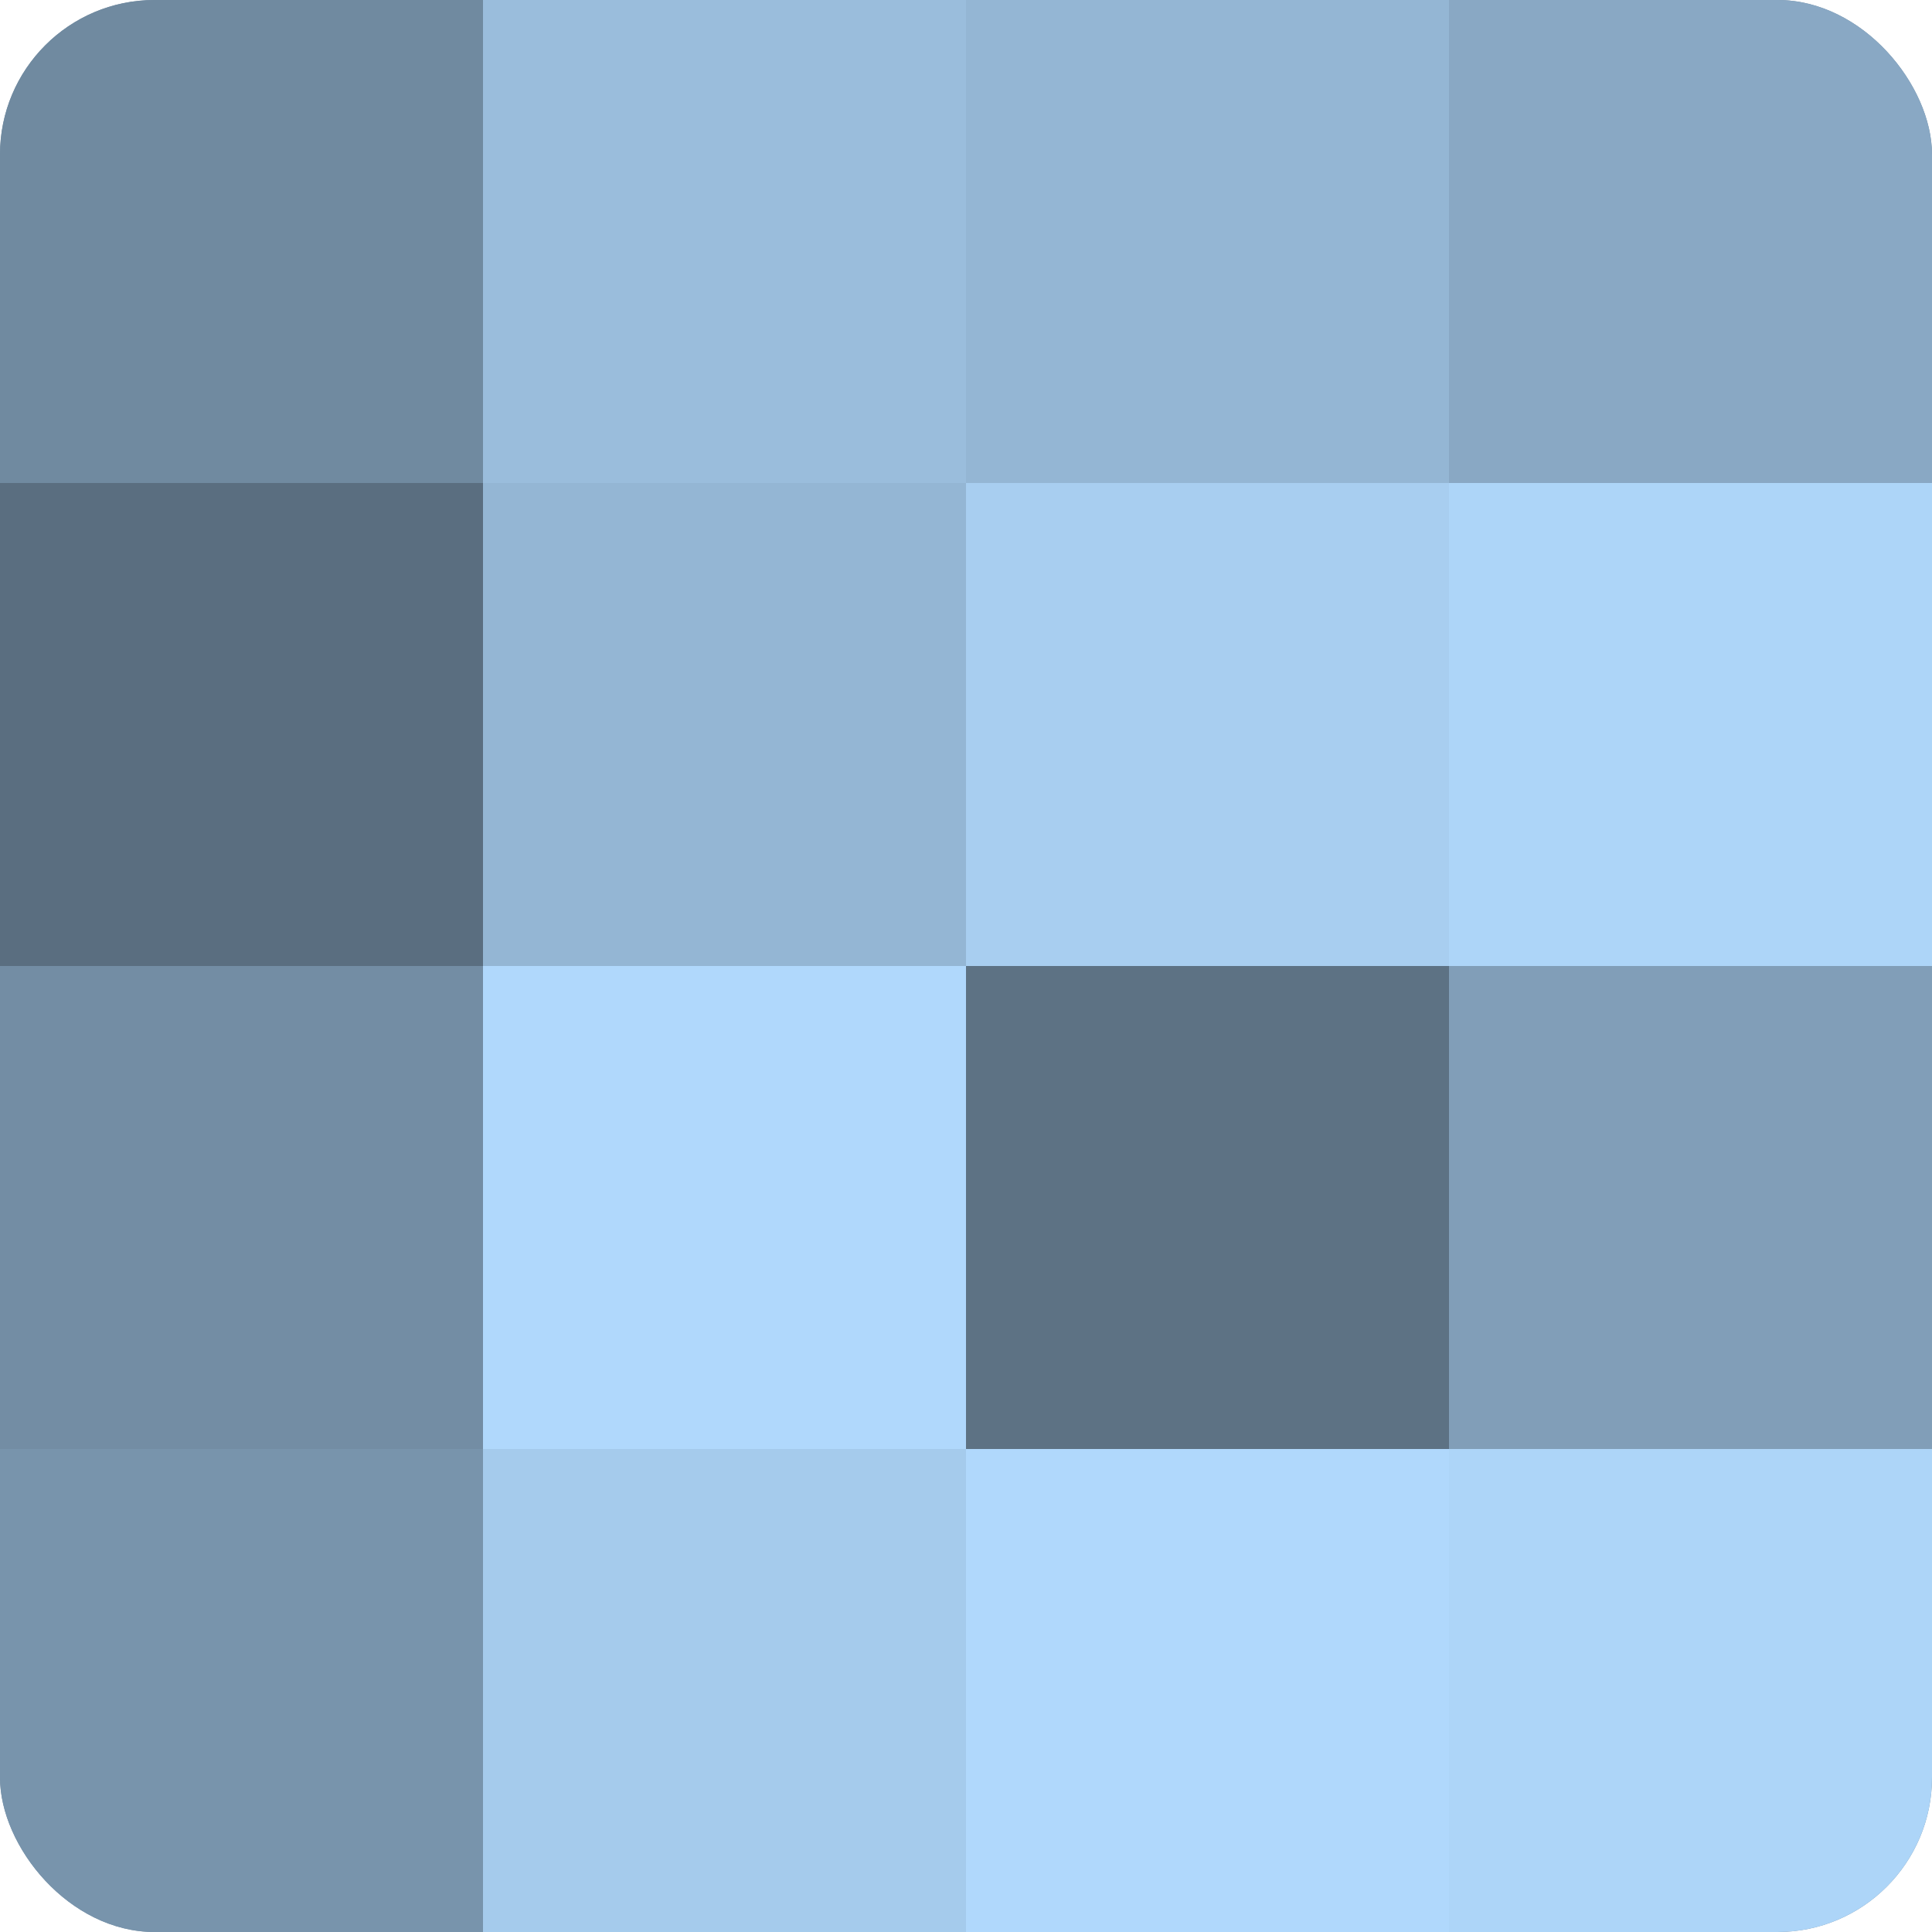
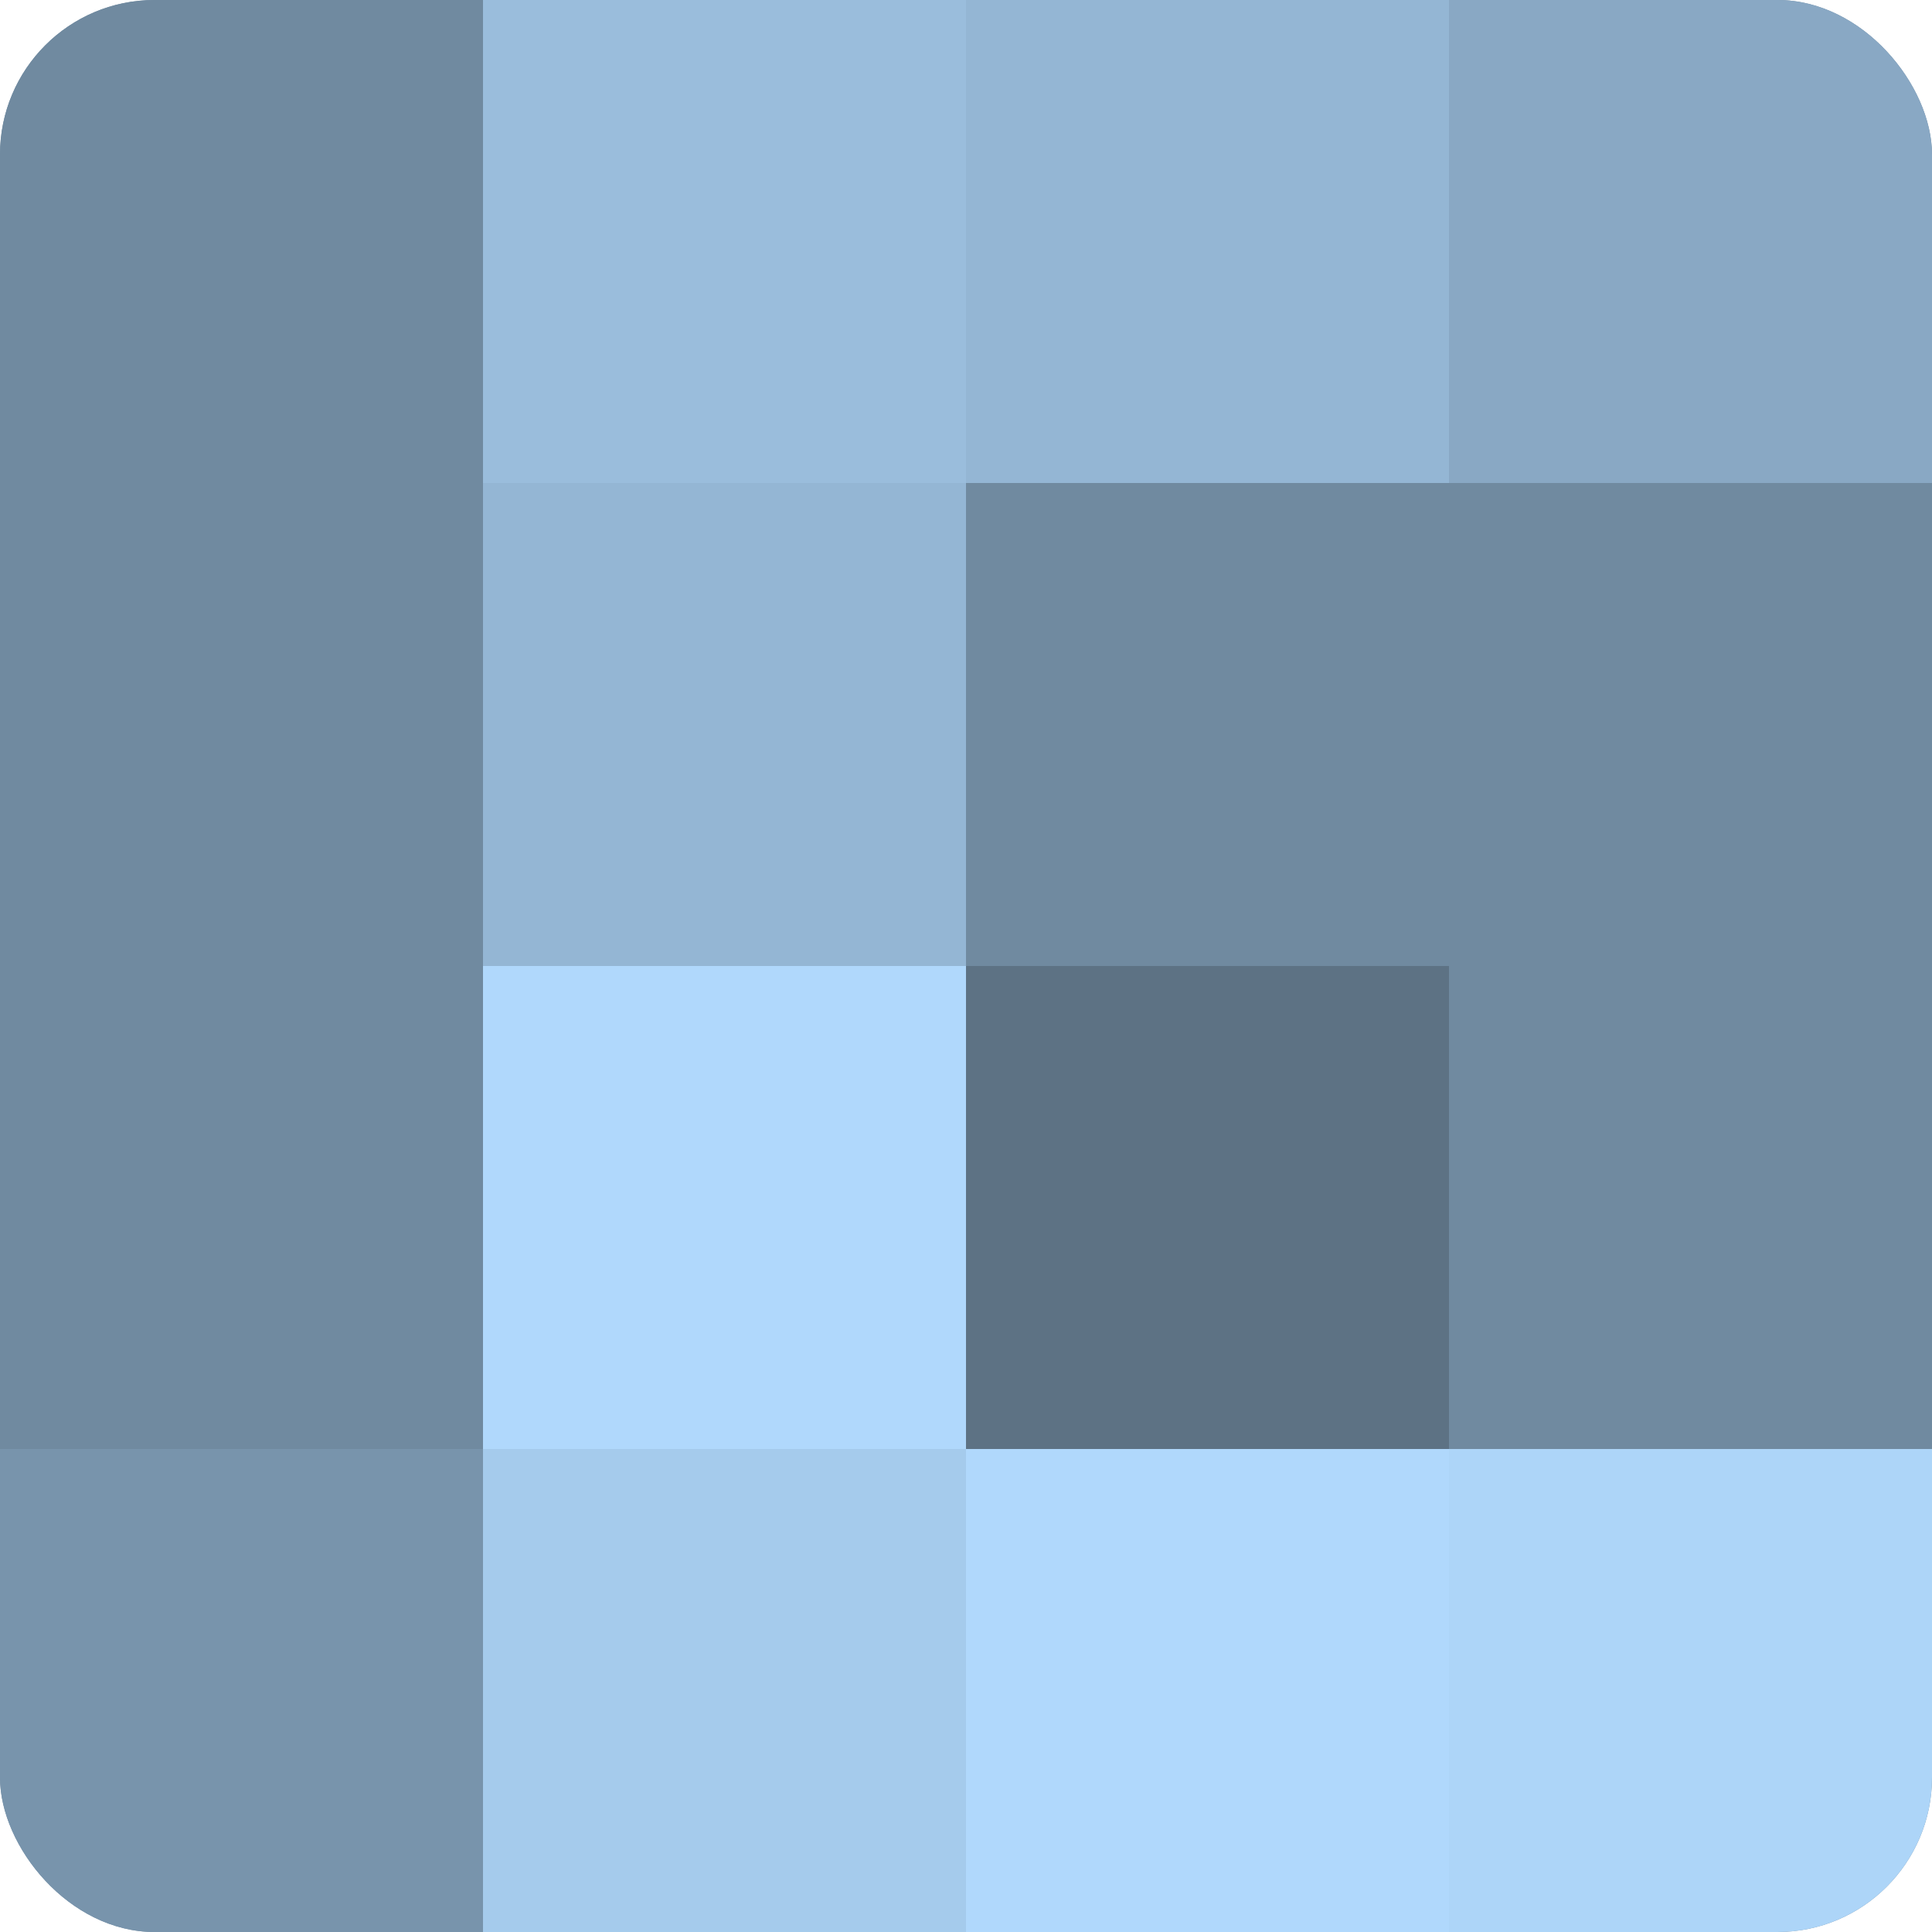
<svg xmlns="http://www.w3.org/2000/svg" width="60" height="60" viewBox="0 0 100 100" preserveAspectRatio="xMidYMid meet">
  <defs>
    <clipPath id="c" width="100" height="100">
      <rect width="100" height="100" rx="8" ry="8" />
    </clipPath>
  </defs>
  <g clip-path="url(#c)">
    <rect width="100" height="100" fill="#708aa0" />
    <rect width="25" height="25" fill="#708aa0" />
-     <rect y="25" width="25" height="25" fill="#5a6e80" />
-     <rect y="50" width="25" height="25" fill="#738da4" />
    <rect y="75" width="25" height="25" fill="#7894ac" />
    <rect x="25" width="25" height="25" fill="#9abddc" />
    <rect x="25" y="25" width="25" height="25" fill="#94b6d4" />
    <rect x="25" y="50" width="25" height="25" fill="#b0d8fc" />
    <rect x="25" y="75" width="25" height="25" fill="#a5cbec" />
    <rect x="50" width="25" height="25" fill="#94b6d4" />
-     <rect x="50" y="25" width="25" height="25" fill="#a8cef0" />
    <rect x="50" y="50" width="25" height="25" fill="#5d7284" />
    <rect x="50" y="75" width="25" height="25" fill="#b0d8fc" />
    <rect x="75" width="25" height="25" fill="#89a8c4" />
-     <rect x="75" y="25" width="25" height="25" fill="#add5f8" />
-     <rect x="75" y="50" width="25" height="25" fill="#819eb8" />
    <rect x="75" y="75" width="25" height="25" fill="#add5f8" />
  </g>
</svg>